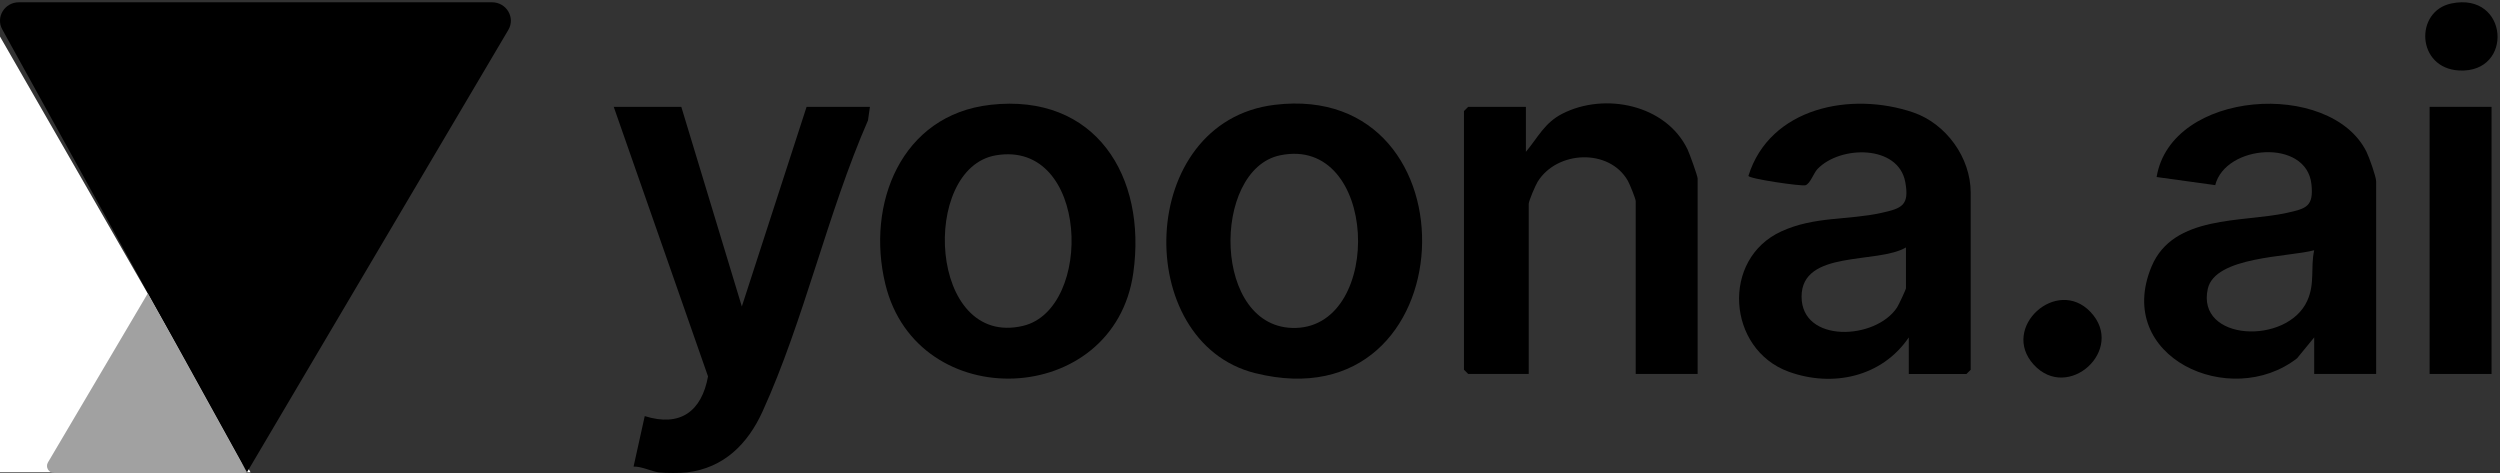
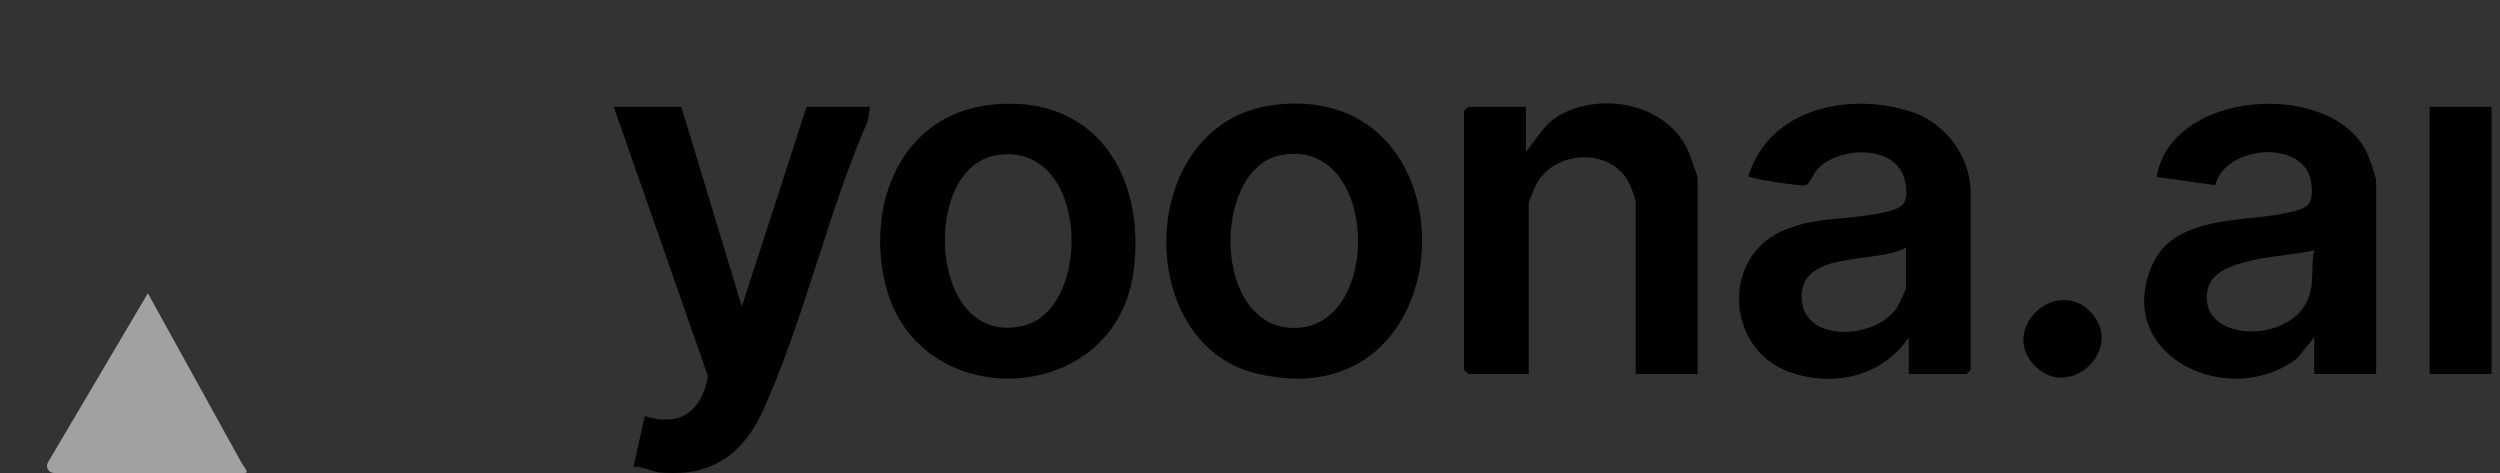
<svg xmlns="http://www.w3.org/2000/svg" id="Layer_1" version="1.1" viewBox="0 0 888 168">
  <rect x="0" y="0" width="888" height="168" fill="#333333" stroke="none" />
  <defs>
    <style>
      .st0 {
        fill: #a1a1a1;
      }

      .st1 {
        fill: #fff;
      }
    </style>
  </defs>
  <g>
-     <polygon class="st1" points="89 167.78 0 167.78 0 12.98 89 167.78" />
    <path d="M234,167.78c-2.26-.24-6.2-2.18-8.96-2.04l3.97-17.94c12.6,3.96,20.22-1.67,22.48-14.1l-33.49-95.75h24l21.5,70.92,23-70.92h22.5l-.69,4.81c-14.36,32.85-22.72,71.07-37.46,103.41-5.23,11.49-13.72,20.07-26.86,21.62-2.54.3-7.44.28-10,0Z" />
    <path d="M678,132.83v-12.98c-9.53,14.06-27.08,17.86-42.69,12.17-21.86-7.98-24.08-40.04-2.54-49.85,11.82-5.39,23.61-3.92,35.45-6.54,7.31-1.62,10.08-2.61,8.53-10.98-2.45-13.28-23.08-13.05-31.16-4.63-1.42,1.48-2.57,5.21-4.28,5.78-1.35.45-20.3-2.31-20.27-3.34,7.62-24.37,36.5-30.03,58.49-22.54,11.71,3.99,20.46,16.06,20.46,28.5v62.92l-1.5,1.5h-20.5ZM677,87.89c-10.24,6.02-37.09.71-37.08,17.48,0,16.61,26.29,15.46,33.92,3.83.57-.87,3.16-6.39,3.16-6.83v-14.48Z" />
    <path d="M844,132.83h-22v-12.98s-6.08,7.41-6.08,7.41c-23.63,18.41-65.19-.38-51.67-32.63,7.73-18.43,32.24-15.53,47.97-19,6.97-1.54,9.66-2.24,8.8-10.23-1.75-16.28-30.53-14.05-34.17.36l-20.82-2.88c5.14-31.03,61.72-34.67,74.53-9,.95,1.9,3.45,8.9,3.45,10.54v68.41ZM822,88.89c-9.17,2.46-35.2,2.15-37.79,13.69-4.18,18.67,28.13,20.06,35.31,4.29,2.84-6.24,1.11-11.68,2.48-17.98Z" />
    <path d="M351.78,37.23c37.35-4.2,55.6,25.41,50.77,59.7-6.76,47.99-76.75,50.72-88.08,3.98-6.9-28.45,5.6-60.11,37.31-63.67ZM353.73,55.17c-26.93,4.59-23.97,68.52,9.64,60.58,25.16-5.95,23.53-66.22-9.64-60.58Z" />
    <path d="M452.78,37.23c73.18-8.84,68.55,114.17-6.98,95.3-43.89-10.97-42.3-89.35,6.98-95.3ZM454.72,55.16c-24.55,5.05-24.23,62.22,5.62,61.32,31.29-.95,29.15-68.47-5.62-61.32Z" />
    <path d="M603,132.83h-22v-61.42c0-.76-2.16-6.11-2.79-7.2-6.59-11.56-25.16-10.78-32.05.37-.78,1.26-3.16,6.82-3.16,7.83v60.42h-21.5l-1.5-1.5V39.45l1.5-1.5h20.5v15.98c4.32-5.14,6.58-10.29,12.95-13.54,15.06-7.69,36.78-3.23,44.45,12.64.69,1.42,3.6,9.49,3.6,10.39v69.41Z" />
    <rect x="863" y="37.95" width="22" height="94.88" />
    <path d="M722.35,129.49c-11.9-13.09,8.22-31.33,20.2-18.68,12.63,13.34-8,32.1-20.2,18.68Z" />
-     <path d="M870.73,1.23c20.41-4.23,22.28,24.83,2.75,23.81-15.16-.79-15.9-21.08-2.75-23.81Z" />
  </g>
  <path class="st0" d="M52.52,104.16l-35.49,60.09c-.98,1.67.25,3.75,2.22,3.75h67.61c1.94,0-.19-2.02-1.11-3.69l-33.23-60.15" />
-   <path d="M87.72,167.78L180.56,10.62c2.58-4.36-.65-9.81-5.81-9.81H6.71C1.64.81-1.6,6.1.81,10.45l86.91,157.33" />
</svg>